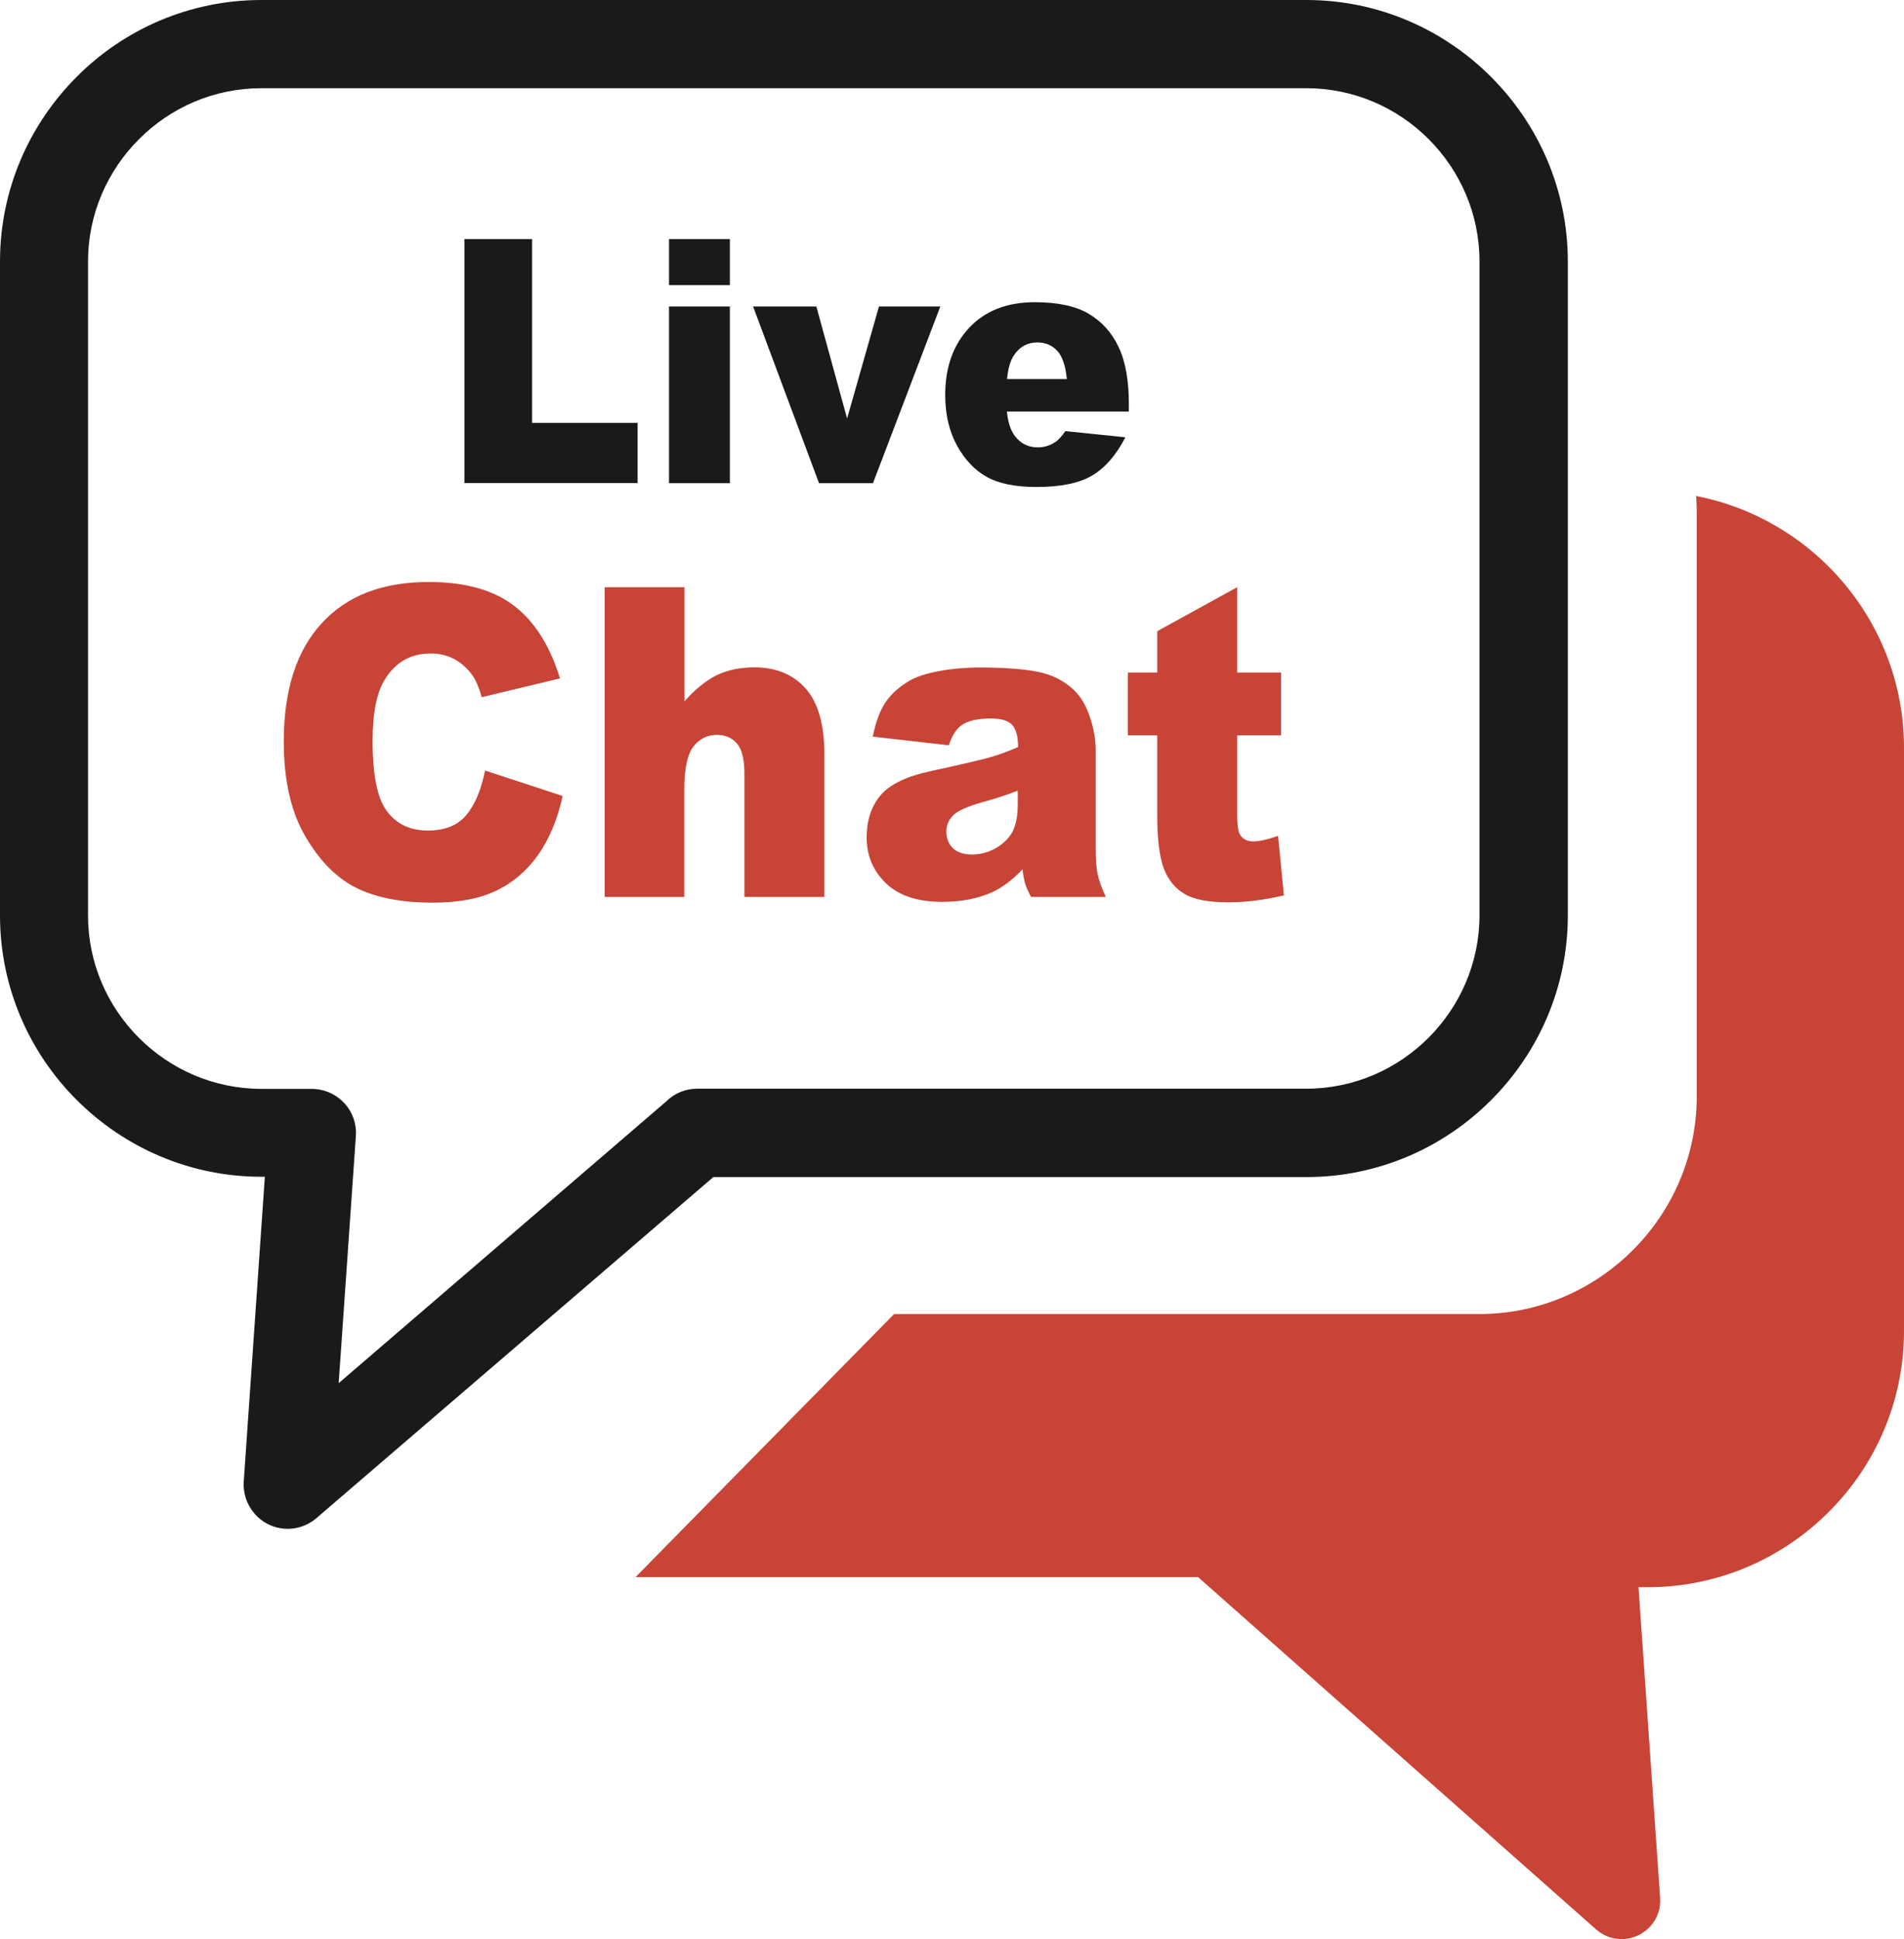
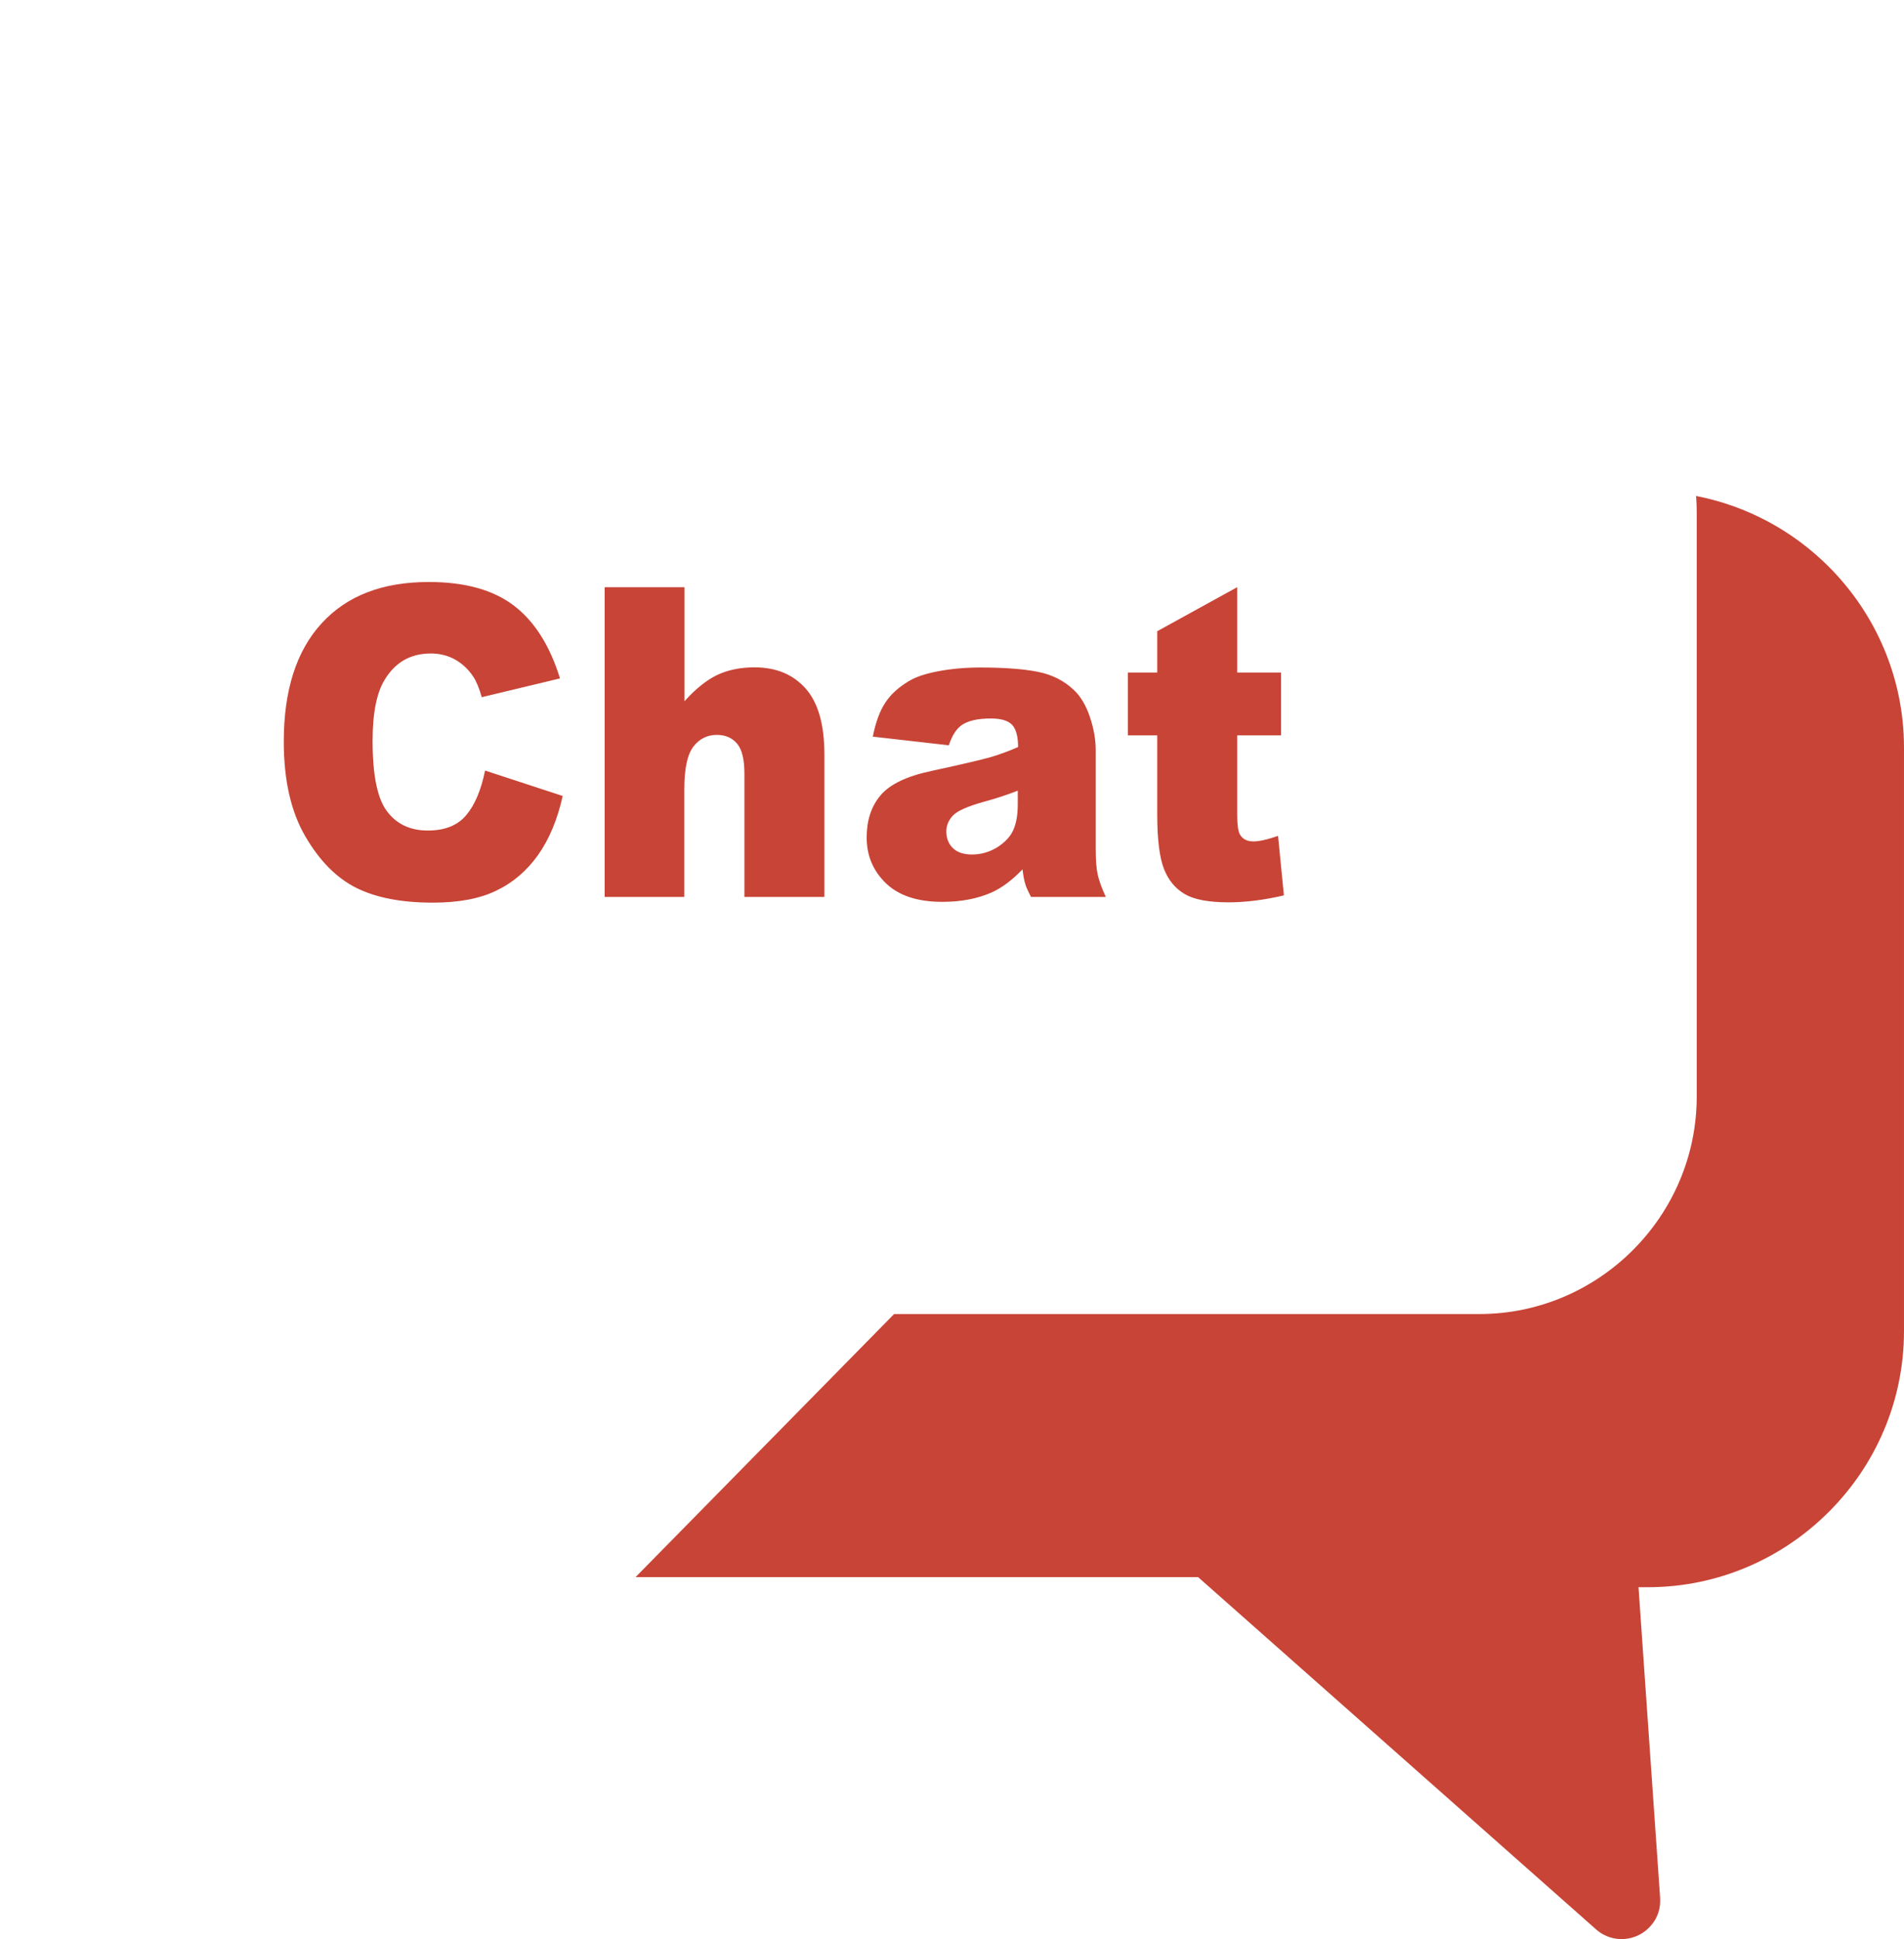
<svg xmlns="http://www.w3.org/2000/svg" id="Layer_1" x="0px" y="0px" viewBox="0 0 120.7 122.88" style="enable-background:new 0 0 120.7 122.88" xml:space="preserve">
  <style type="text/css">.st0{fill-rule:evenodd;clip-rule:evenodd;fill:#1A1A1A;} .st1{fill-rule:evenodd;clip-rule:evenodd;fill:#C84436;}</style>
  <g>
-     <path class="st0" d="M16.57,0h66.24c4.56,0,8.7,1.86,11.71,4.87c3.01,3.01,4.87,7.15,4.87,11.71v41.43c0,4.56-1.86,8.7-4.87,11.71 c-3.01,3.01-7.15,4.87-11.71,4.87H45.22L20.05,96.21c-1.17,1-2.93,0.87-3.93-0.31c-0.49-0.58-0.71-1.29-0.67-1.99l1.34-19.34h-0.22 c-4.56,0-8.7-1.86-11.71-4.87C1.86,66.71,0,62.56,0,58.01V16.57c0-4.56,1.86-8.7,4.87-11.71C7.86,1.86,12.01,0,16.57,0L16.57,0 L16.57,0z M29.44,15.15h4.29v11.65h6.69v3.81H29.44V15.15L29.44,15.15z M42.41,15.15h3.86v2.92h-3.86V15.15L42.41,15.15z M42.41,19.42h3.86v11.2h-3.86V19.42L42.41,19.42z M47.74,19.42h4.01l1.95,7.1l2.02-7.1h3.89l-4.27,11.2h-3.42L47.74,19.42 L47.74,19.42z M71.55,26.08h-7.72c0.07,0.69,0.24,1.2,0.5,1.54c0.37,0.49,0.86,0.73,1.46,0.73c0.38,0,0.74-0.1,1.08-0.32 c0.21-0.13,0.43-0.37,0.67-0.71l3.8,0.39c-0.58,1.13-1.28,1.93-2.1,2.42c-0.82,0.49-2,0.73-3.53,0.73c-1.33,0-2.38-0.21-3.14-0.63 c-0.76-0.42-1.4-1.08-1.9-1.99c-0.5-0.91-0.75-1.98-0.75-3.21c0-1.75,0.5-3.16,1.51-4.25c1.01-1.08,2.4-1.63,4.17-1.63 c1.44,0,2.58,0.24,3.41,0.73c0.83,0.49,1.47,1.19,1.9,2.11c0.44,0.92,0.65,2.12,0.65,3.6V26.08L71.55,26.08z M67.63,24.02 c-0.08-0.83-0.28-1.43-0.6-1.78c-0.33-0.36-0.75-0.54-1.28-0.54c-0.61,0-1.11,0.27-1.47,0.81c-0.23,0.34-0.38,0.84-0.44,1.51H67.63 L67.63,24.02z M82.8,5.59H16.57c-3.02,0-5.76,1.23-7.76,3.23c-1.99,1.99-3.23,4.73-3.23,7.76v41.43c0,3.02,1.23,5.76,3.23,7.76 c1.99,1.99,4.74,3.23,7.76,3.23h3.22V69l0.18,0.01c1.53,0.11,2.7,1.44,2.59,2.97l-1.09,15.67L42.23,69.8 c0.5-0.5,1.19-0.81,1.97-0.81H82.8c3.02,0,5.76-1.23,7.76-3.23c1.99-1.99,3.23-4.74,3.23-7.76V16.57c0-3.02-1.23-5.76-3.23-7.76 C88.57,6.82,85.83,5.59,82.8,5.59L82.8,5.59L82.8,5.59z" />
    <path class="st1" d="M107.52,31.43c3.25,0.63,6.16,2.23,8.41,4.48c2.94,2.94,4.77,7,4.77,11.47v36.96c0,4.47-1.82,8.53-4.77,11.47 c-2.94,2.94-7,4.77-11.47,4.77l-0.59,0l1.37,19.69l0,0c0.04,0.62-0.14,1.25-0.58,1.75c-0.88,1.03-2.43,1.15-3.45,0.27L75.95,99.94 H40.29l16.39-16.67l37.1,0c7.57,0,13.78-6.2,13.78-13.78V32.52C107.56,32.15,107.55,31.79,107.52,31.43L107.52,31.43L107.52,31.43z M30.75,48.83l4.92,1.61c-0.33,1.49-0.85,2.73-1.56,3.74c-0.71,1-1.6,1.76-2.65,2.26c-1.05,0.51-2.39,0.76-4.02,0.76 c-1.98,0-3.59-0.31-4.84-0.93c-1.25-0.62-2.34-1.71-3.25-3.28c-0.91-1.56-1.36-3.56-1.36-6c0-3.25,0.8-5.75,2.4-7.49 c1.6-1.75,3.86-2.62,6.79-2.62c2.29,0,4.09,0.5,5.4,1.5c1.31,1,2.28,2.54,2.92,4.61l-4.96,1.19c-0.17-0.6-0.36-1.04-0.55-1.32 c-0.31-0.46-0.7-0.82-1.15-1.07c-0.45-0.25-0.96-0.38-1.53-0.38c-1.27,0-2.25,0.55-2.92,1.66c-0.51,0.82-0.77,2.11-0.77,3.87 c0,2.18,0.3,3.67,0.92,4.48c0.61,0.81,1.47,1.21,2.58,1.21c1.08,0,1.89-0.32,2.44-0.98C30.1,51.01,30.5,50.06,30.75,48.83 L30.75,48.83z M38.34,37.21h5.05v7.23c0.69-0.77,1.37-1.32,2.04-1.65c0.68-0.33,1.48-0.5,2.4-0.5c1.38,0,2.45,0.45,3.25,1.35 c0.79,0.9,1.18,2.29,1.18,4.15v9.05h-5.07v-7.82c0-0.89-0.15-1.52-0.46-1.89c-0.31-0.37-0.74-0.56-1.29-0.56 c-0.61,0-1.11,0.25-1.49,0.75c-0.38,0.5-0.57,1.4-0.57,2.69v6.83h-5.05V37.21L38.34,37.21z M60.15,47.23l-4.82-0.55 c0.18-0.91,0.44-1.62,0.79-2.15c0.34-0.52,0.83-0.97,1.48-1.36c0.46-0.28,1.1-0.49,1.91-0.64c0.81-0.15,1.68-0.23,2.63-0.23 c1.51,0,2.73,0.09,3.64,0.27c0.92,0.18,1.68,0.57,2.29,1.15c0.43,0.4,0.77,0.97,1.02,1.71c0.25,0.74,0.37,1.44,0.37,2.11v6.28 c0,0.67,0.04,1.19,0.12,1.57c0.08,0.38,0.25,0.86,0.52,1.45h-4.74c-0.19-0.37-0.32-0.64-0.37-0.84c-0.06-0.19-0.12-0.49-0.17-0.91 c-0.66,0.69-1.32,1.18-1.97,1.47c-0.89,0.39-1.93,0.59-3.11,0.59c-1.57,0-2.76-0.39-3.58-1.18c-0.81-0.78-1.22-1.75-1.22-2.9 c0-1.08,0.29-1.97,0.88-2.67c0.59-0.7,1.67-1.22,3.25-1.55c1.89-0.41,3.12-0.7,3.69-0.86c0.56-0.16,1.16-0.38,1.78-0.65 c0-0.67-0.13-1.14-0.38-1.41c-0.26-0.27-0.71-0.4-1.35-0.4c-0.83,0-1.45,0.14-1.86,0.43C60.62,46.2,60.35,46.61,60.15,47.23 L60.15,47.23z M64.53,50.1c-0.69,0.27-1.42,0.51-2.17,0.71c-1.03,0.29-1.68,0.58-1.95,0.87c-0.28,0.3-0.42,0.63-0.42,1.01 c0,0.43,0.14,0.78,0.41,1.05c0.27,0.27,0.69,0.41,1.22,0.41c0.56,0,1.08-0.15,1.57-0.44c0.48-0.3,0.83-0.65,1.03-1.08 c0.2-0.43,0.3-0.97,0.3-1.66V50.1L64.53,50.1z M78.43,37.21v5.41h2.78v3.98h-2.78v5.05c0,0.61,0.06,1.01,0.16,1.21 c0.17,0.31,0.46,0.46,0.87,0.46c0.37,0,0.89-0.12,1.56-0.35l0.37,3.77c-1.25,0.29-2.41,0.44-3.5,0.44c-1.26,0-2.18-0.17-2.78-0.52 c-0.6-0.35-1.04-0.88-1.32-1.59c-0.28-0.71-0.43-1.86-0.43-3.45V46.6h-1.86v-3.98h1.86v-2.62L78.43,37.21L78.43,37.21z" />
  </g>
</svg>